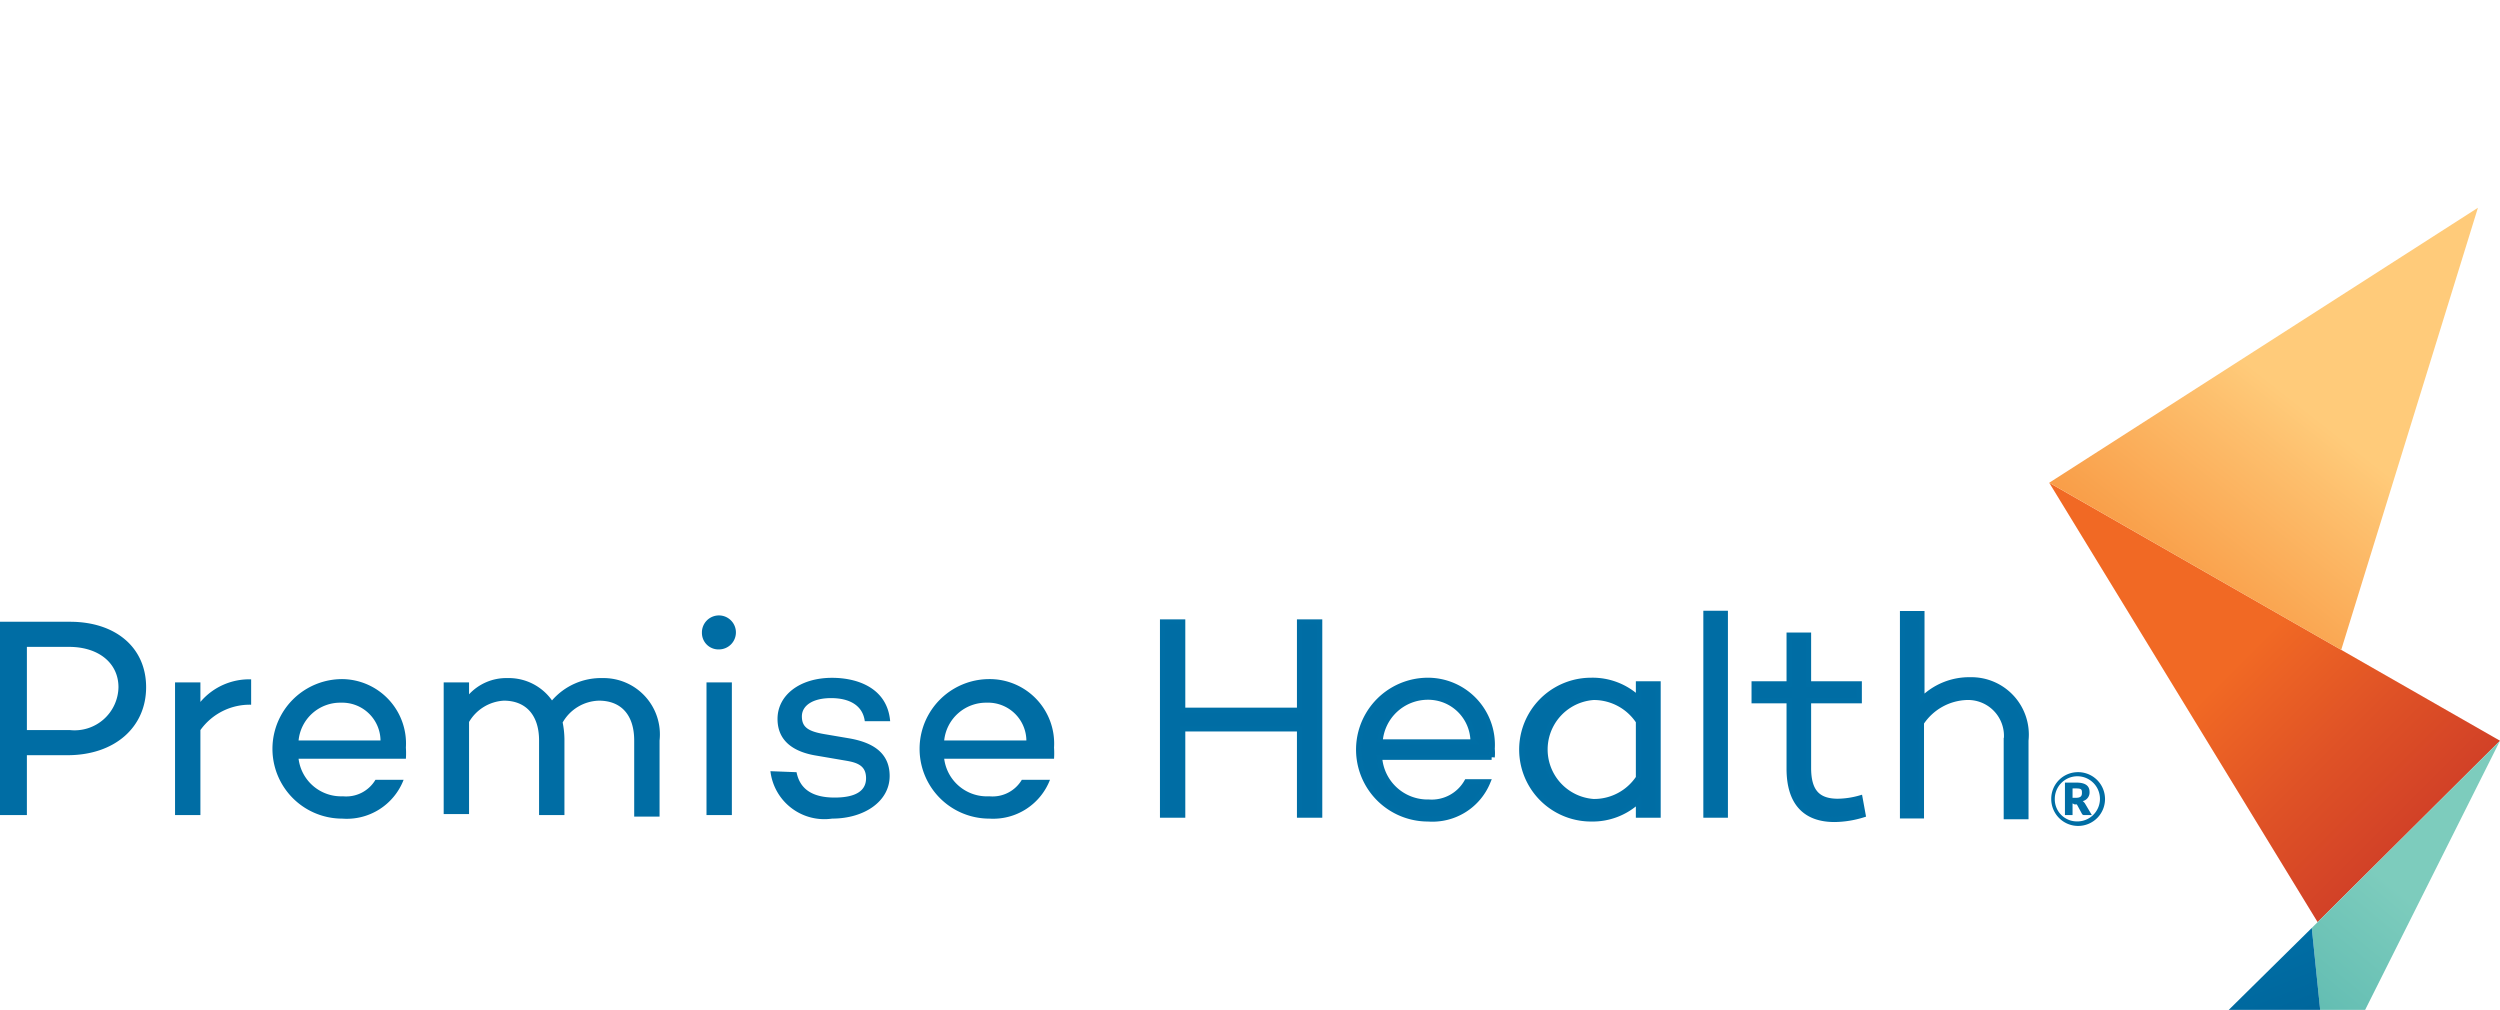
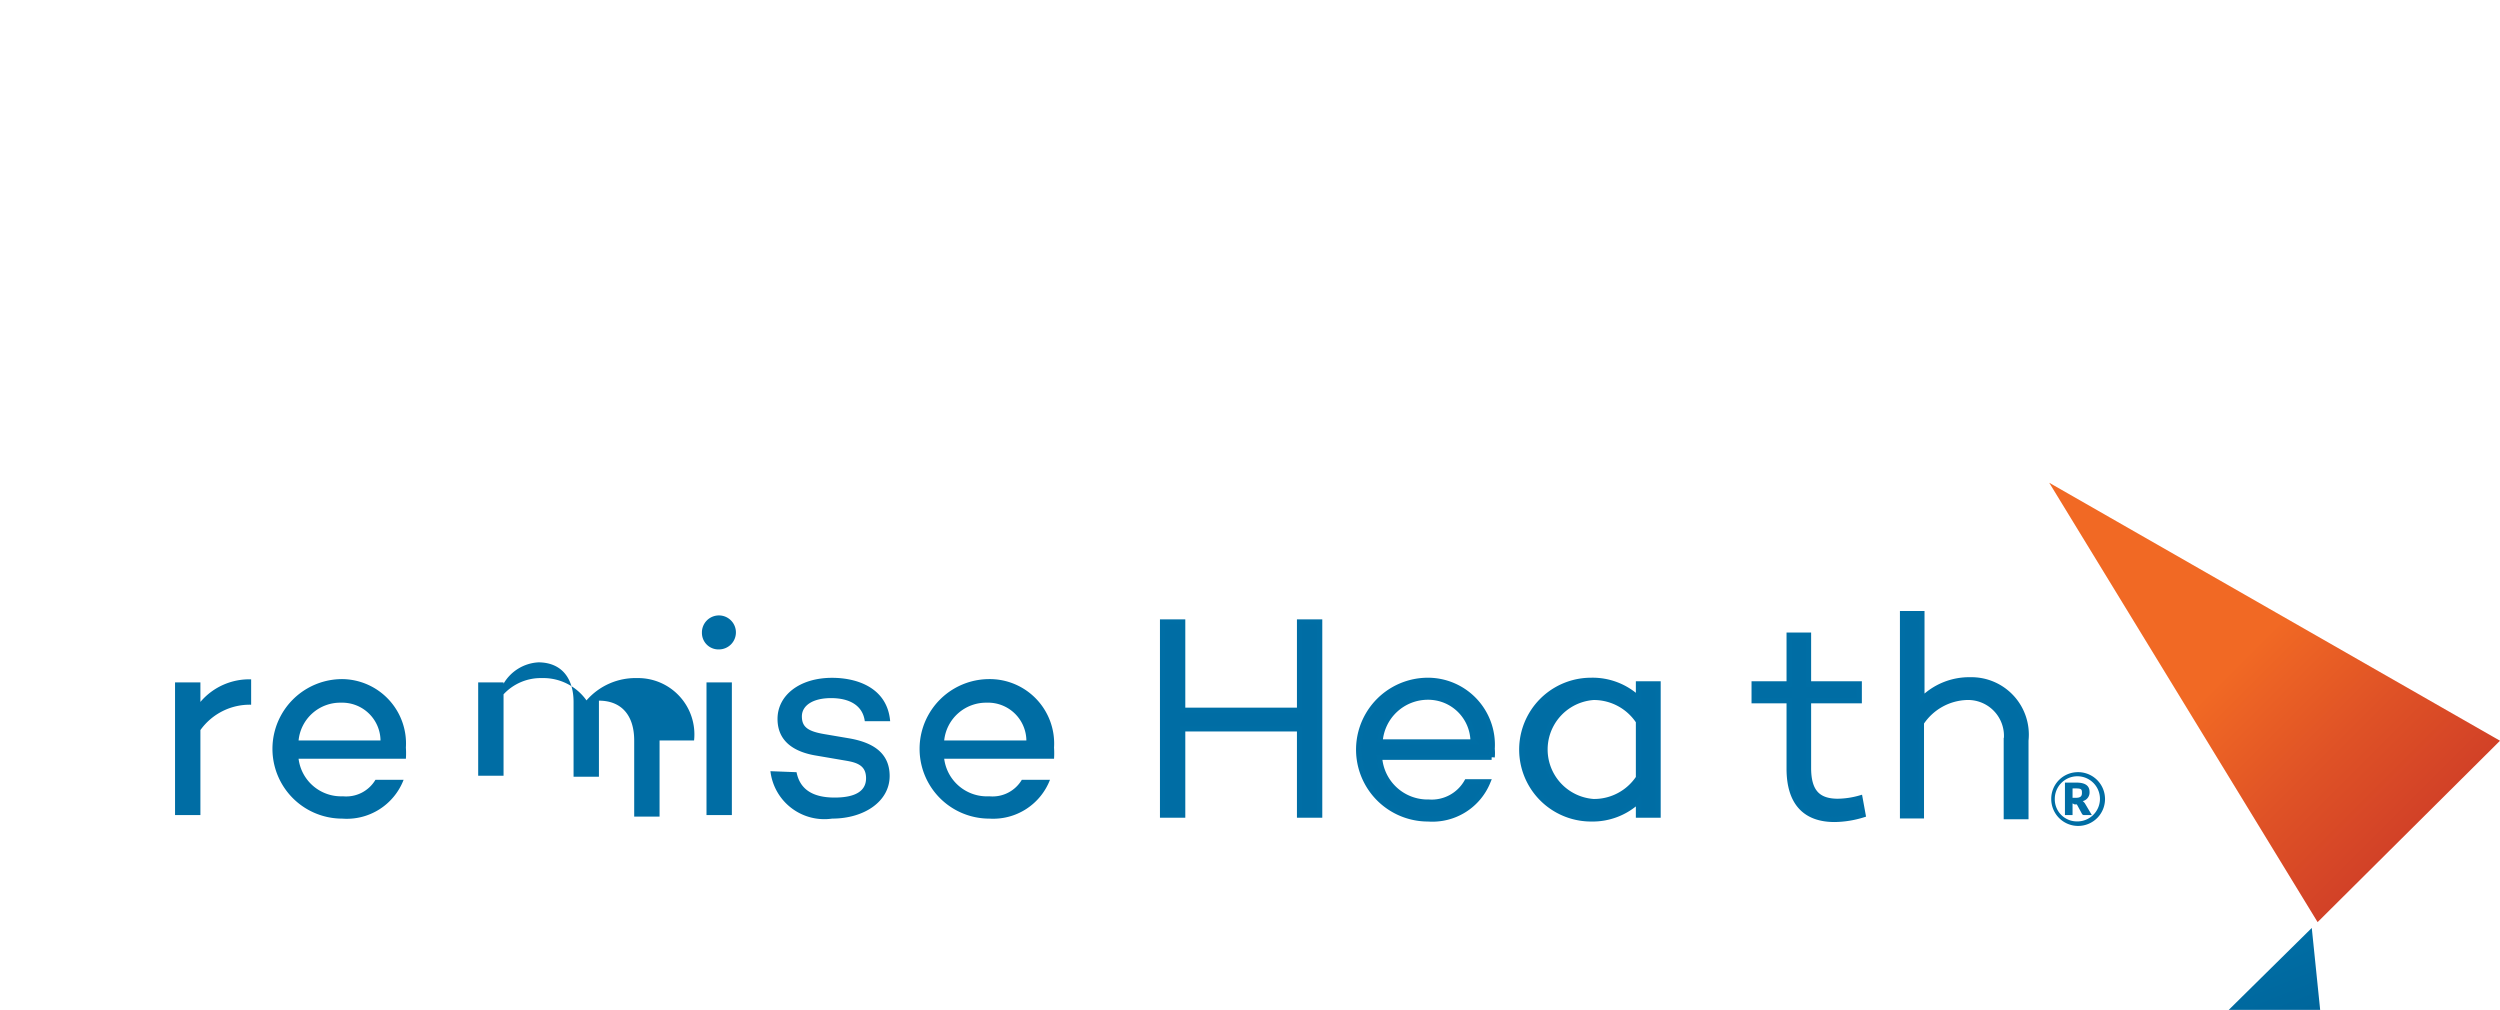
<svg xmlns="http://www.w3.org/2000/svg" height="100%" width="100%" version="1.1" viewBox="0 0 98.55 39.81" id="logo-premise">
  <defs id="defs38">
    <clipPath transform="translate(0 8.19)" id="clip-path">
      <polygon id="polygon2" style="fill:none" points="80.78,10.84 91.36,28.16 98.55,21.01 " />
    </clipPath>
    <linearGradient gradientUnits="userSpaceOnUse" gradientTransform="matrix(0,35.2,35.2,0,-14470.07,8967.69)" y2="413.61" x2="-253.99" y1="413.61" x1="-254.27" id="linear-gradient">
      <stop id="stop5" stop-color="#f16924" offset="0" />
      <stop id="stop7" stop-color="#df5226" offset="0.52" />
      <stop id="stop9" stop-color="#d14027" offset="1" />
    </linearGradient>
    <clipPath transform="translate(0 8.19)" id="clip-path-2">
      <polygon id="polygon12" style="fill:none" points="91.13,28.39 91.76,34.56 98.55,21.01 " />
    </clipPath>
    <linearGradient gradientUnits="userSpaceOnUse" gradientTransform="matrix(-24.88,0,0,24.88,-6170.75,-10138.47)" y2="408.57" x2="-251.57" y1="408.57" x1="-251.85" id="linear-gradient-2">
      <stop id="stop15" stop-color="#7dccbd" offset="0" />
      <stop id="stop17" stop-color="#5dbab0" offset="1" />
    </linearGradient>
    <clipPath transform="translate(0 8.19)" id="clip-path-3">
-       <polygon id="polygon20" style="fill:none" points="80.78,10.84 92.29,17.43 97.68,0 " />
-     </clipPath>
+       </clipPath>
    <linearGradient gradientUnits="userSpaceOnUse" gradientTransform="matrix(-38.97,0,0,38.97,-9690.47,-16023.82)" y2="411.4" x2="-250.72" y1="411.4" x1="-251" id="linear-gradient-3">
      <stop id="stop23" stop-color="#ffcb7a" offset="0" />
      <stop id="stop25" stop-color="#fdbe6c" offset="0.21" />
      <stop id="stop27" stop-color="#f7913a" offset="1" />
    </linearGradient>
    <clipPath transform="translate(0 8.19)" id="clip-path-4">
      <polygon id="polygon30" style="fill:none" points="91.13,28.39 86.6,32.86 92.27,39.81 92.3,39.81 " />
    </clipPath>
    <linearGradient gradientUnits="userSpaceOnUse" gradientTransform="matrix(0,26.82,26.82,0,-10972.09,6895.89)" y2="412.5" x2="-255.73" y1="412.5" x1="-256.01" id="linear-gradient-4">
      <stop id="stop33" stop-color="#006da4" offset="0" />
      <stop id="stop35" stop-color="#005a8e" offset="1" />
    </linearGradient>
  </defs>
  <title id="title40">logo-premise</title>
  <g id="g44" clip-path="url(#clip-path)">
    <rect id="rect42" style="fill:url(#linear-gradient)" transform="rotate(-44.85,99.589,23.587)" height="24.81" width="24.81" y="7.09" x="77.25" />
  </g>
  <g id="g48" clip-path="url(#clip-path-2)">
-     <rect id="rect46" style="fill:url(#linear-gradient-2)" transform="rotate(-50.28,103.556,31.878)" height="14.37" width="15.17" y="20.6" x="87.25" />
-   </g>
+     </g>
  <g id="g52" clip-path="url(#clip-path-3)">
    <rect id="rect50" style="fill:url(#linear-gradient-3)" transform="rotate(-52.16,97.591,12.806)" height="24.04" width="24.13" y="-3.31" x="77.16" />
  </g>
  <g id="g56" clip-path="url(#clip-path-4)">
    <rect id="rect54" style="fill:url(#linear-gradient-4)" transform="rotate(-21.95,110.572,38.19)" height="12.72" width="9.55" y="27.74" x="84.67" />
  </g>
-   <path id="path58" style="fill:#006da4" d="m 2.76,24.51 c 1.78,0 3,1 3,2.58 0,1.58 -1.24,2.68 -3.1,2.68 h -1.6 v 2.36 H 0 v -7.62 z m 0,4.27 A 1.73,1.73 0 0 0 4.67,27.09 C 4.67,26.14 3.89,25.5 2.72,25.5 H 1.06 v 3.28 z" />
  <path id="path60" style="fill:#006da4" d="m 7.9,27.67 a 2.52,2.52 0 0 1 2,-0.89 v 1 a 2.39,2.39 0 0 0 -2,1 v 3.35 h -1 V 26.9 h 1 z" />
  <path id="path62" style="fill:#006da4" d="m 16,29.91 h -4.23 a 1.69,1.69 0 0 0 1.75,1.48 1.34,1.34 0 0 0 1.28,-0.65 h 1.11 a 2.4,2.4 0 0 1 -2.42,1.53 2.75,2.75 0 0 1 0,-5.5 2.54,2.54 0 0 1 2.51,2.7 3.24,3.24 0 0 1 0,0.44 M 11.77,29.19 H 15 a 1.51,1.51 0 0 0 -1.55,-1.49 1.65,1.65 0 0 0 -1.68,1.49" />
-   <path id="path64" style="fill:#006da4" d="m 26,29.19 v 3 h -1 v -3 c 0,-1 -0.51,-1.57 -1.39,-1.57 a 1.7,1.7 0 0 0 -1.43,0.86 3.5,3.5 0 0 1 0.07,0.65 v 3 h -1 v -2.94 c 0,-1 -0.52,-1.57 -1.39,-1.57 a 1.7,1.7 0 0 0 -1.37,0.84 v 3.63 h -1 V 26.9 h 1 v 0.47 a 2,2 0 0 1 1.51,-0.64 2.09,2.09 0 0 1 1.76,0.88 2.56,2.56 0 0 1 2,-0.88 2.22,2.22 0 0 1 2.24,2.46" />
+   <path id="path64" style="fill:#006da4" d="m 26,29.19 v 3 h -1 v -3 c 0,-1 -0.51,-1.57 -1.39,-1.57 v 3 h -1 v -2.94 c 0,-1 -0.52,-1.57 -1.39,-1.57 a 1.7,1.7 0 0 0 -1.37,0.84 v 3.63 h -1 V 26.9 h 1 v 0.47 a 2,2 0 0 1 1.51,-0.64 2.09,2.09 0 0 1 1.76,0.88 2.56,2.56 0 0 1 2,-0.88 2.22,2.22 0 0 1 2.24,2.46" />
  <path id="path66" style="fill:#006da4" d="m 27.67,24.95 a 0.67,0.67 0 1 1 0.67,0.65 0.65,0.65 0 0 1 -0.67,-0.65 m 1.18,7.18 h -1 V 26.9 h 1 z" />
  <path id="path68" style="fill:#006da4" d="m 31.4,30.44 c 0.13,0.67 0.63,1 1.5,1 0.87,0 1.24,-0.29 1.24,-0.76 0,-0.47 -0.3,-0.61 -0.77,-0.69 l -1.17,-0.2 c -0.83,-0.13 -1.55,-0.52 -1.55,-1.45 0,-0.93 0.87,-1.62 2.15,-1.62 1,0 2.18,0.4 2.29,1.71 h -1 c -0.08,-0.62 -0.6,-0.91 -1.33,-0.91 -0.73,0 -1.15,0.3 -1.15,0.72 0,0.42 0.24,0.59 0.89,0.7 l 1,0.17 c 0.77,0.14 1.57,0.48 1.57,1.48 0,1 -1,1.68 -2.27,1.68 A 2.14,2.14 0 0 1 30.37,30.4 Z" />
  <path id="path70" style="fill:#006da4" d="m 41.48,29.91 h -4.26 a 1.7,1.7 0 0 0 1.78,1.48 1.34,1.34 0 0 0 1.28,-0.65 h 1.11 a 2.4,2.4 0 0 1 -2.39,1.53 2.75,2.75 0 0 1 0,-5.5 2.54,2.54 0 0 1 2.55,2.7 3.24,3.24 0 0 1 0,0.44 m -4.33,-0.72 h 3.24 A 1.51,1.51 0 0 0 38.9,27.7 1.66,1.66 0 0 0 37.22,29.19" />
  <polygon id="polygon72" style="fill:#006da4;stroke:#006ea5;stroke-width:0.209px;stroke-miterlimit:10" points="46.62,32.13 45.83,32.13 45.83,24.52 46.62,24.52 46.62,28 51.23,28 51.23,24.52 52.02,24.52 52.02,32.13 51.23,32.13 51.23,28.73 46.62,28.73 " />
  <path id="path74" style="fill:#006da4;stroke:#006ea5;stroke-width:0.209px;stroke-miterlimit:10" d="m 58.8,29.85 v 0 0 h -4.42 a 1.9,1.9 0 0 0 1.94,1.77 1.59,1.59 0 0 0 1.5,-0.8 h 0.83 a 2.36,2.36 0 0 1 -2.36,1.46 2.73,2.73 0 0 1 0,-5.46 2.54,2.54 0 0 1 2.53,2.7 1.77,1.77 0 0 1 0,0.33 m -4.42,-0.6 h 3.67 a 1.77,1.77 0 0 0 -1.78,-1.77 1.89,1.89 0 0 0 -1.89,1.77" />
  <path id="path76" style="fill:#006da4;stroke:#006ea5;stroke-width:0.209px;stroke-miterlimit:10" d="m 65.36,32.13 h -0.77 v -0.57 a 2.63,2.63 0 0 1 -1.87,0.72 2.73,2.73 0 0 1 0,-5.46 2.63,2.63 0 0 1 1.87,0.72 v -0.58 h 0.77 z m -0.77,-1.47 v -2.22 a 2.11,2.11 0 0 0 -1.77,-0.95 2.06,2.06 0 0 0 0,4.11 2.1,2.1 0 0 0 1.77,-0.94" />
-   <rect id="rect78" style="fill:#006da4;stroke:#006ea5;stroke-width:0.209px;stroke-miterlimit:10" height="7.95" width="0.76" y="24.18" x="67.25" />
  <path id="path80" style="fill:#006da4;stroke:#006ea5;stroke-width:0.209px;stroke-miterlimit:10" d="m 73.44,32.12 a 3.91,3.91 0 0 1 -1.12,0.18 c -1.18,0 -1.79,-0.68 -1.79,-2 v -2.68 h -1.38 v -0.66 h 1.38 v -1.92 h 0.76 v 1.92 h 2 v 0.66 h -2 v 2.65 c 0,0.94 0.37,1.32 1.16,1.32 a 3.34,3.34 0 0 0 0.87,-0.13 z" />
  <path id="path82" style="fill:#006da4;stroke:#006ea5;stroke-width:0.209px;stroke-miterlimit:10" d="m 79.86,29.19 v 3 h -0.77 v -3 a 1.52,1.52 0 0 0 -1.57,-1.7 2.24,2.24 0 0 0 -1.78,1 v 3.67 H 75 v -7.97 h 0.76 v 3.39 a 2.62,2.62 0 0 1 1.91,-0.78 2.16,2.16 0 0 1 2.19,2.39" />
  <path id="path84" style="fill:#006da4" d="m 81.86,30.44 a 1.06,1.06 0 1 1 -1,1.05 1.05,1.05 0 0 1 1,-1.05 m 0,1.94 A 0.89,0.89 0 1 0 81,31.49 0.87,0.87 0 0 0 81.86,32.38 M 81.7,31.67 v 0.46 h -0.3 v -1.28 h 0.45 c 0.36,0 0.52,0.13 0.52,0.37 a 0.35,0.35 0 0 1 -0.27,0.36 0.36,0.36 0 0 1 0.1,0.11 l 0.26,0.44 h -0.3 a 0.09,0.09 0 0 1 -0.09,-0.05 l -0.2,-0.37 c 0,0 0,0 -0.09,0 z m 0,-0.22 h 0.13 c 0.19,0 0.24,-0.07 0.24,-0.19 0,-0.12 0,-0.18 -0.22,-0.18 H 81.7 Z" />
</svg>